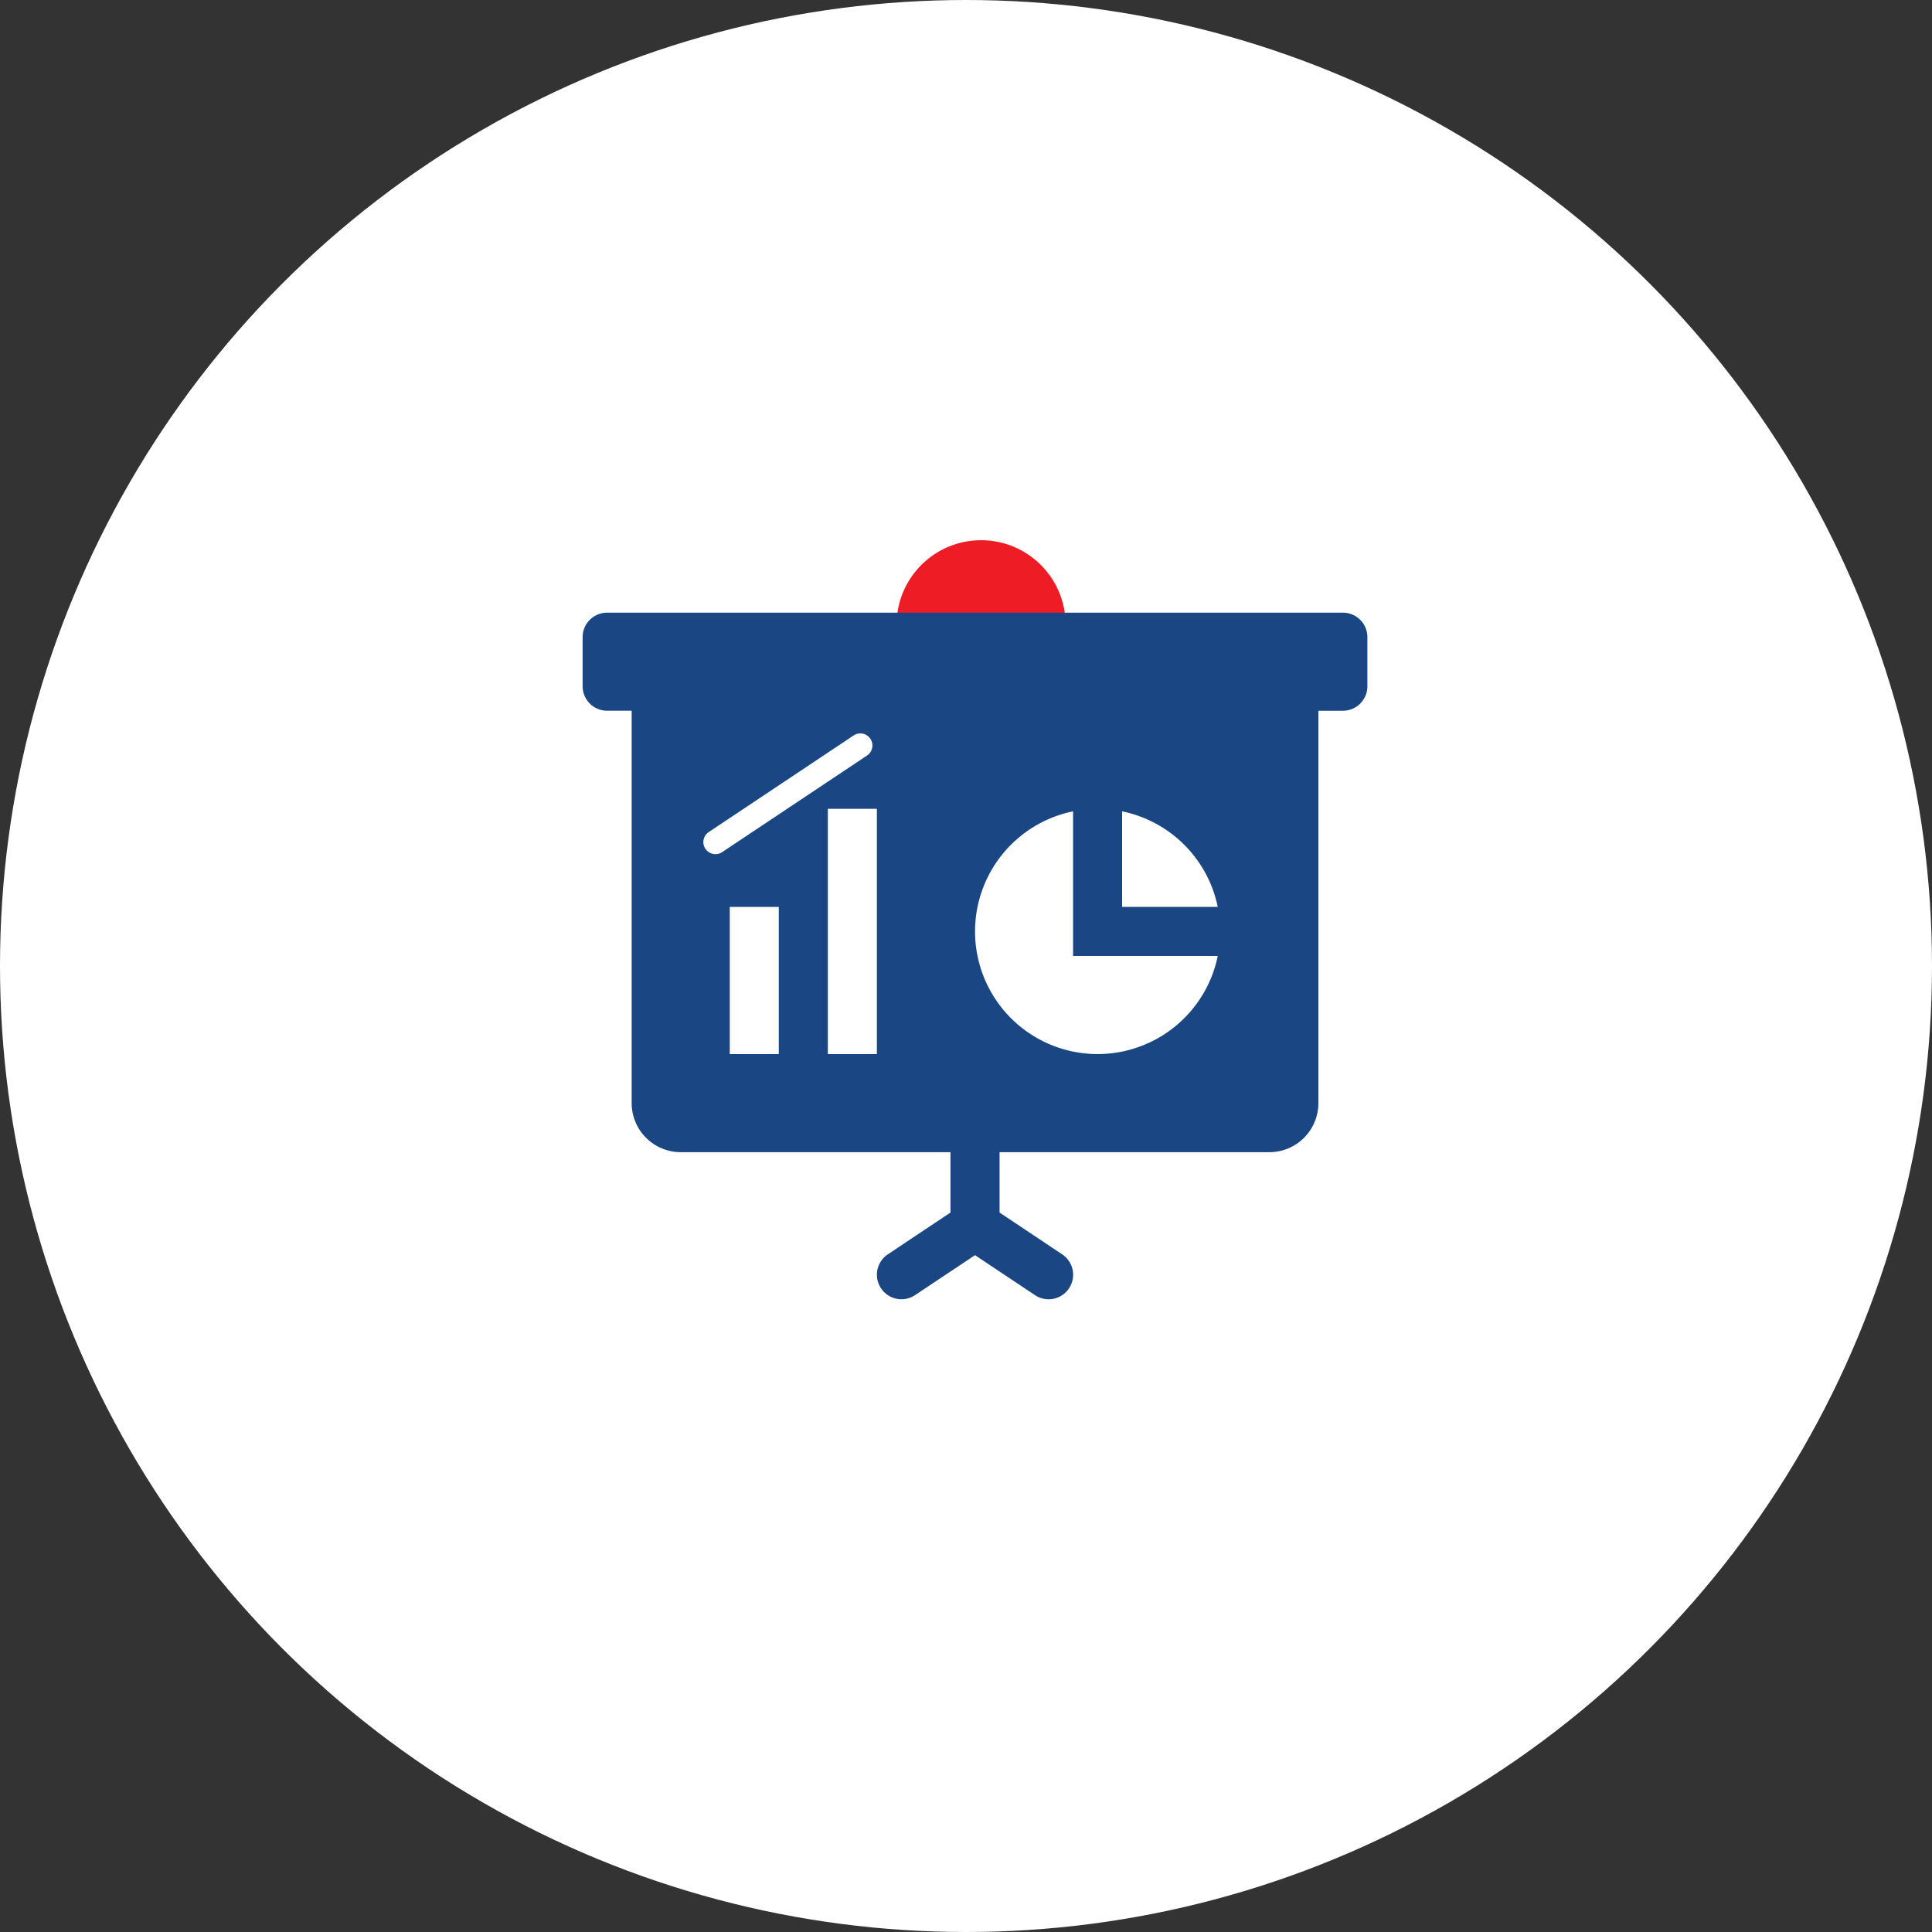
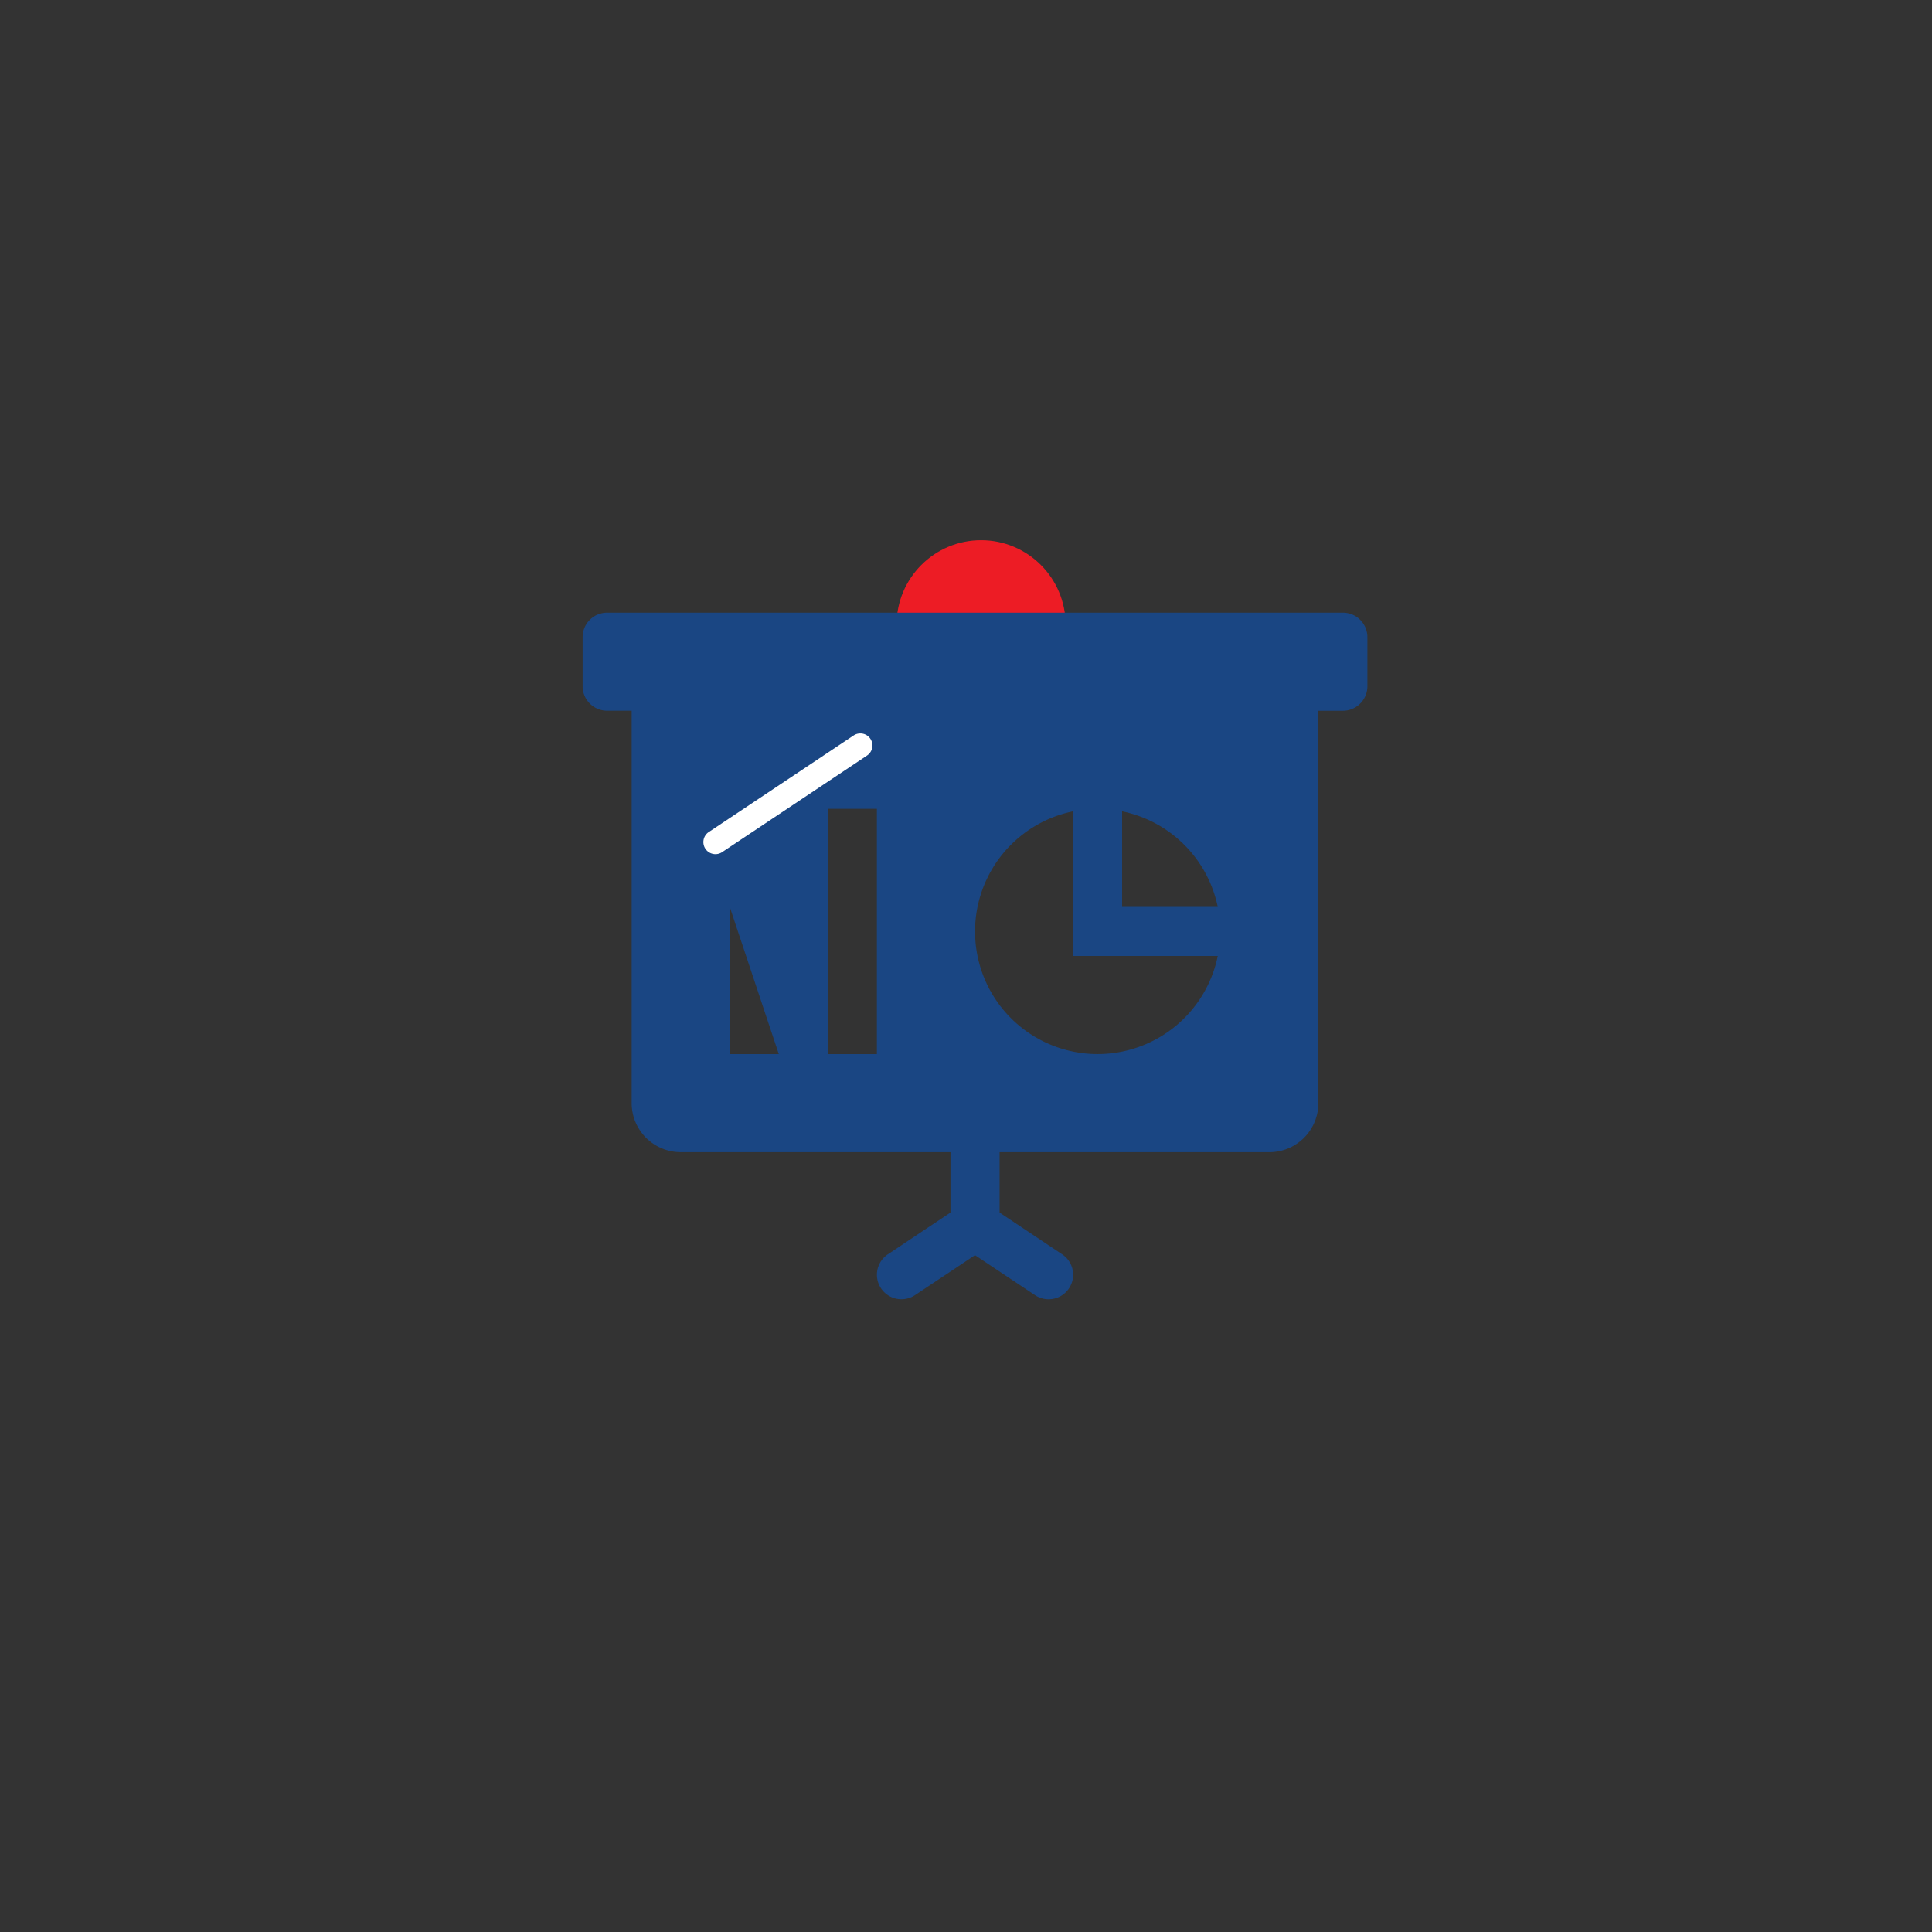
<svg xmlns="http://www.w3.org/2000/svg" width="80" height="80" viewBox="0 0 80 80">
  <rect x="0" y="0" width="80" height="80" fill="#333333" stroke="none" />
  <g id="icon_1" data-name="icon 1" transform="translate(5403 -2518)">
    <g id="Group_12719" data-name="Group 12719" transform="translate(-5403 2518)">
-       <circle id="Ellipse_1978" data-name="Ellipse 1978" cx="40" cy="40" r="40" fill="#fff" />
      <g id="Group_40657" data-name="Group 40657" transform="translate(24.125 22.369)">
        <circle id="Ellipse_2197" data-name="Ellipse 2197" cx="3.5" cy="3.5" r="3.5" transform="translate(13)" fill="#ed1c25" />
        <g id="presentation" transform="translate(0 3)">
          <g id="Group_40633" data-name="Group 40633">
-             <path id="Path_77367" data-name="Path 77367" d="M31.478,32H1.015A1.015,1.015,0,0,0,0,33.015v2.031a1.016,1.016,0,0,0,1.015,1.015H2.031V52.309A2.033,2.033,0,0,0,4.062,54.34h11.17v2.5l-2.593,1.73a1.015,1.015,0,0,0,1.125,1.69l2.484-1.655,2.484,1.655a1,1,0,0,0,.563.171,1.015,1.015,0,0,0,.563-1.86l-2.593-1.73v-2.5h11.17a2.032,2.032,0,0,0,2.031-2.031V36.062h1.015a1.016,1.016,0,0,0,1.015-1.015V33.015A1.015,1.015,0,0,0,31.478,32ZM8.123,50.278H6.093V44.185H8.123Zm4.062,0H10.154V40.123h2.031Zm9.139,0a5.077,5.077,0,0,1-1.015-10.051v5.989H26.3A5.082,5.082,0,0,1,21.324,50.278Zm1.015-6.093V40.227A5.088,5.088,0,0,1,26.3,44.185Z" transform="translate(0 -32)" fill="#1a4683" />
+             <path id="Path_77367" data-name="Path 77367" d="M31.478,32H1.015A1.015,1.015,0,0,0,0,33.015v2.031a1.016,1.016,0,0,0,1.015,1.015H2.031V52.309A2.033,2.033,0,0,0,4.062,54.34h11.17v2.5l-2.593,1.73a1.015,1.015,0,0,0,1.125,1.69l2.484-1.655,2.484,1.655a1,1,0,0,0,.563.171,1.015,1.015,0,0,0,.563-1.86l-2.593-1.73v-2.5h11.17a2.032,2.032,0,0,0,2.031-2.031V36.062h1.015a1.016,1.016,0,0,0,1.015-1.015V33.015A1.015,1.015,0,0,0,31.478,32ZM8.123,50.278H6.093V44.185Zm4.062,0H10.154V40.123h2.031Zm9.139,0a5.077,5.077,0,0,1-1.015-10.051v5.989H26.3A5.082,5.082,0,0,1,21.324,50.278Zm1.015-6.093V40.227A5.088,5.088,0,0,1,26.3,44.185Z" transform="translate(0 -32)" fill="#1a4683" />
          </g>
          <path id="Path_77416" data-name="Path 77416" d="M0,4.5a.5.5,0,0,1-.416-.223.5.5,0,0,1,.139-.693l6-4a.5.5,0,0,1,.693.139.5.5,0,0,1-.139.693l-6,4A.5.5,0,0,1,0,4.5Z" transform="translate(5.5 5.5)" fill="#fff" />
        </g>
      </g>
    </g>
  </g>
</svg>